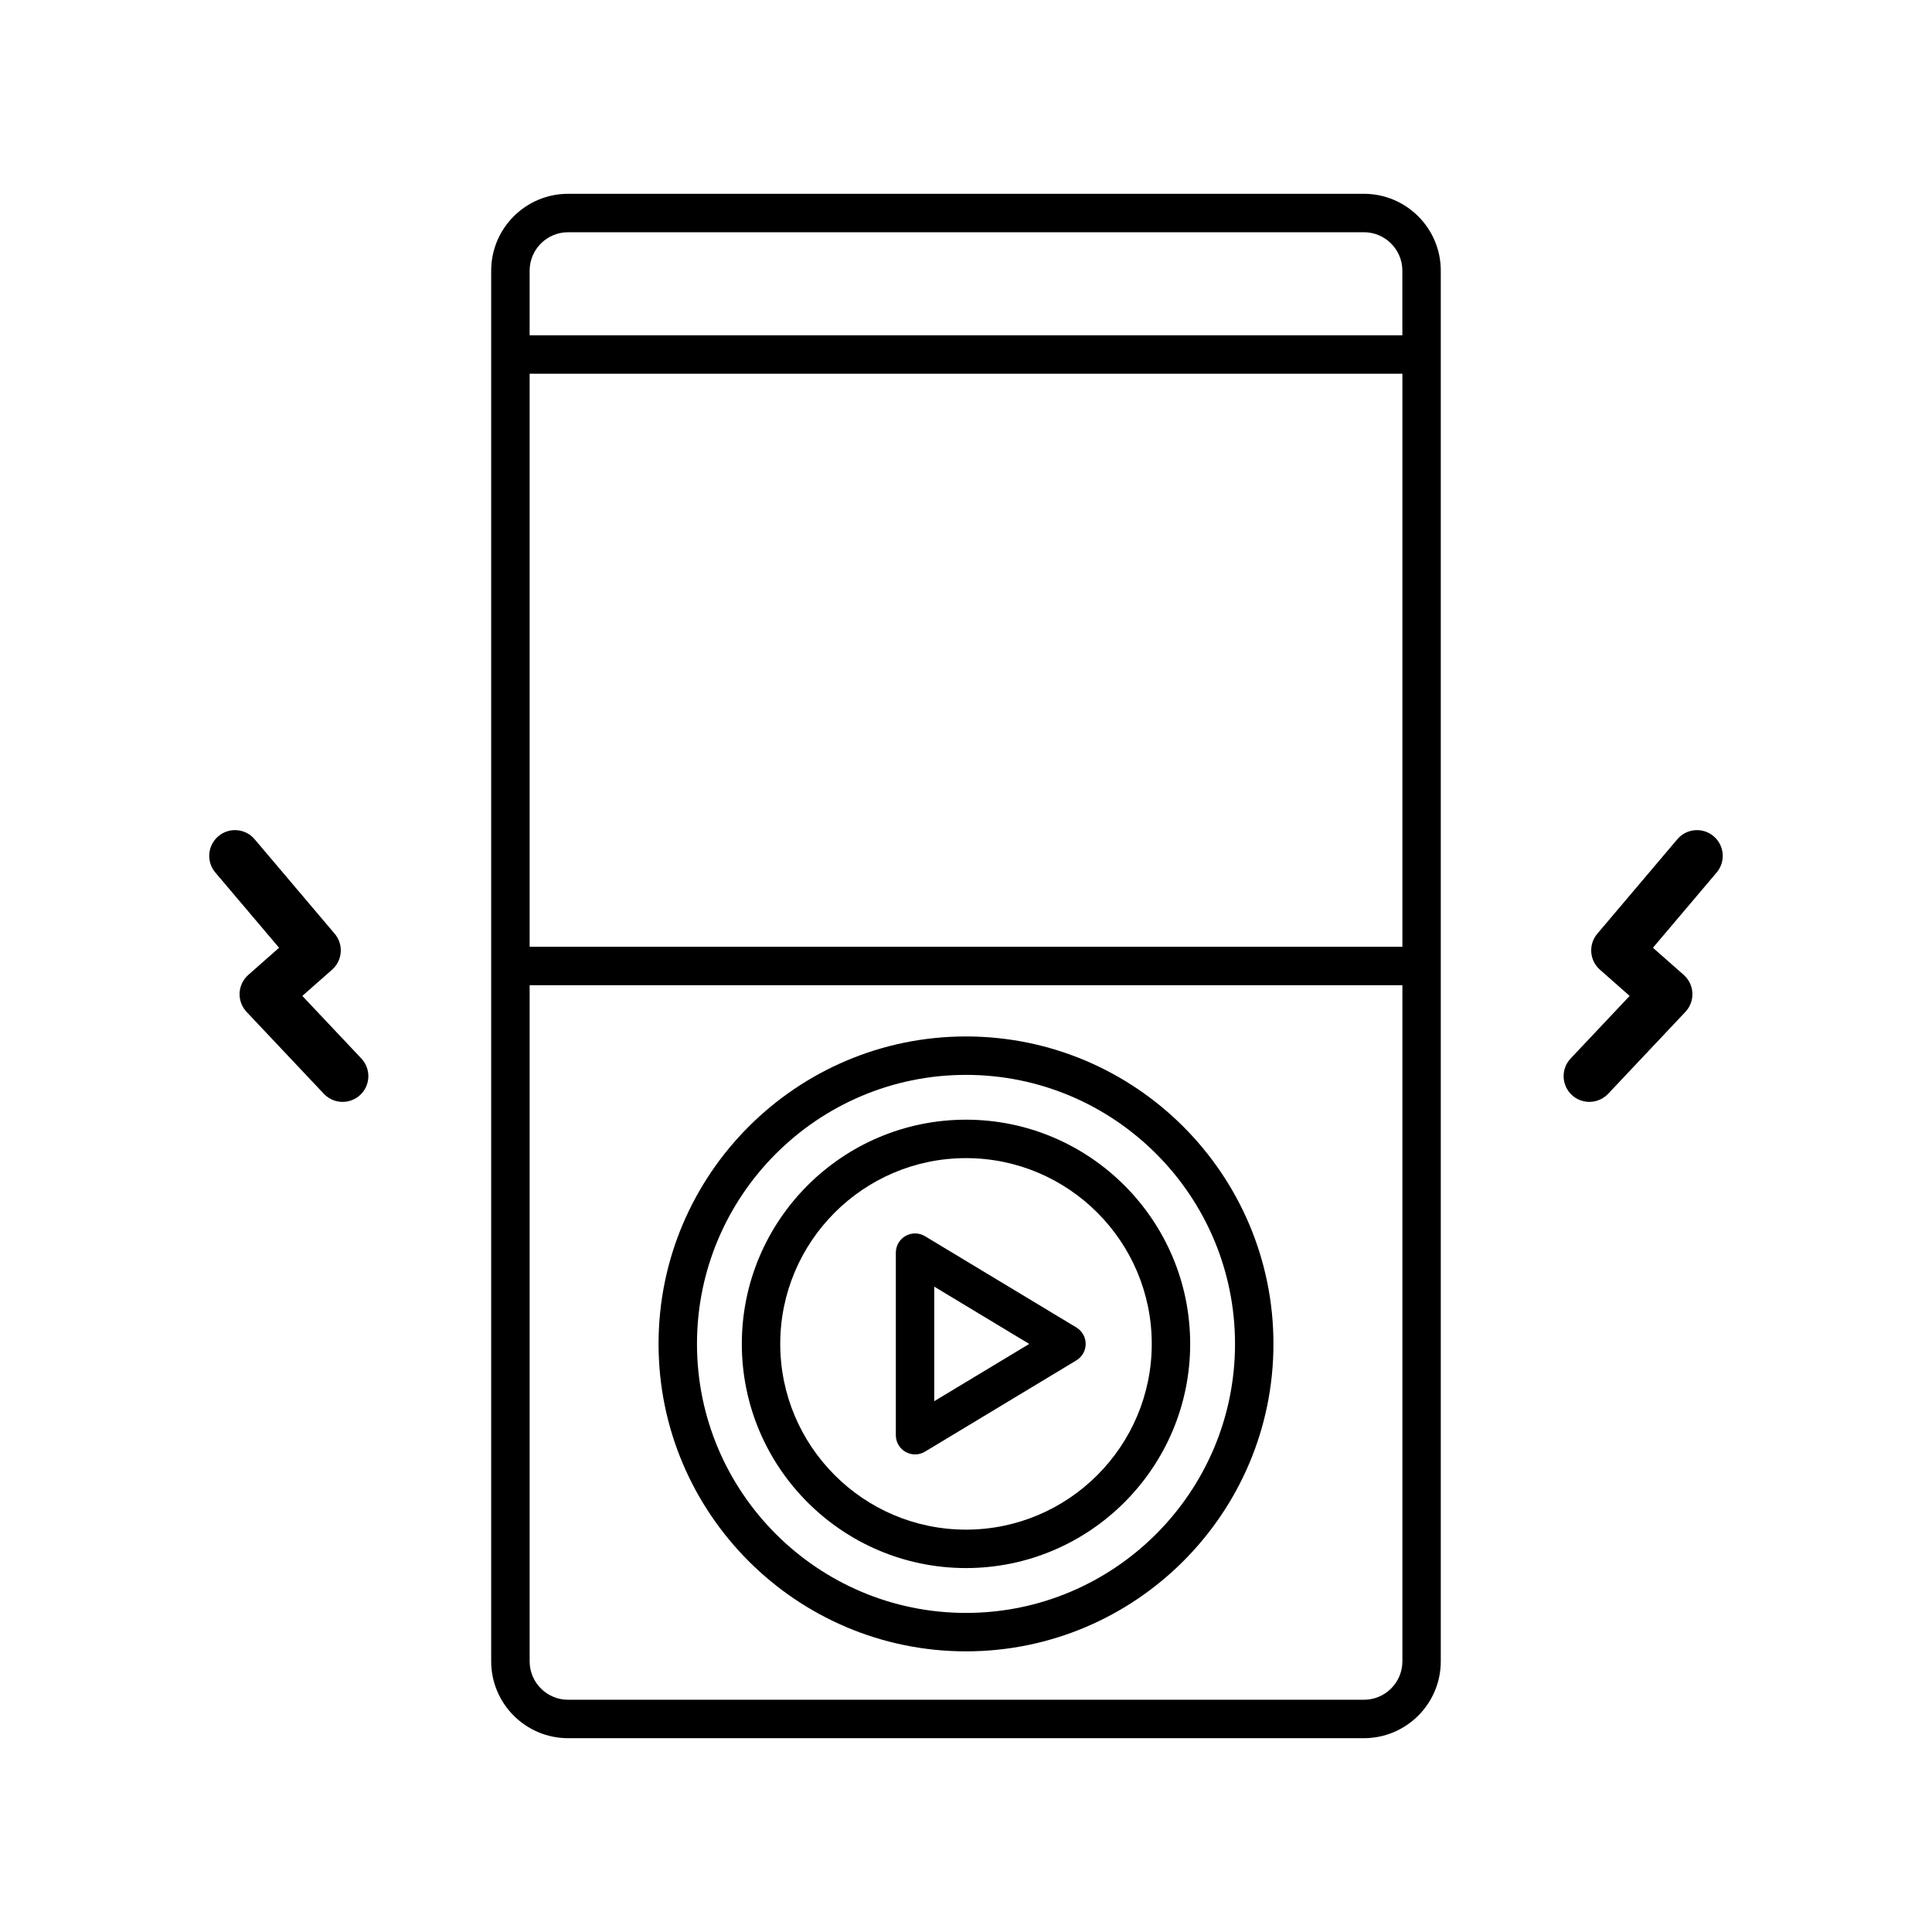
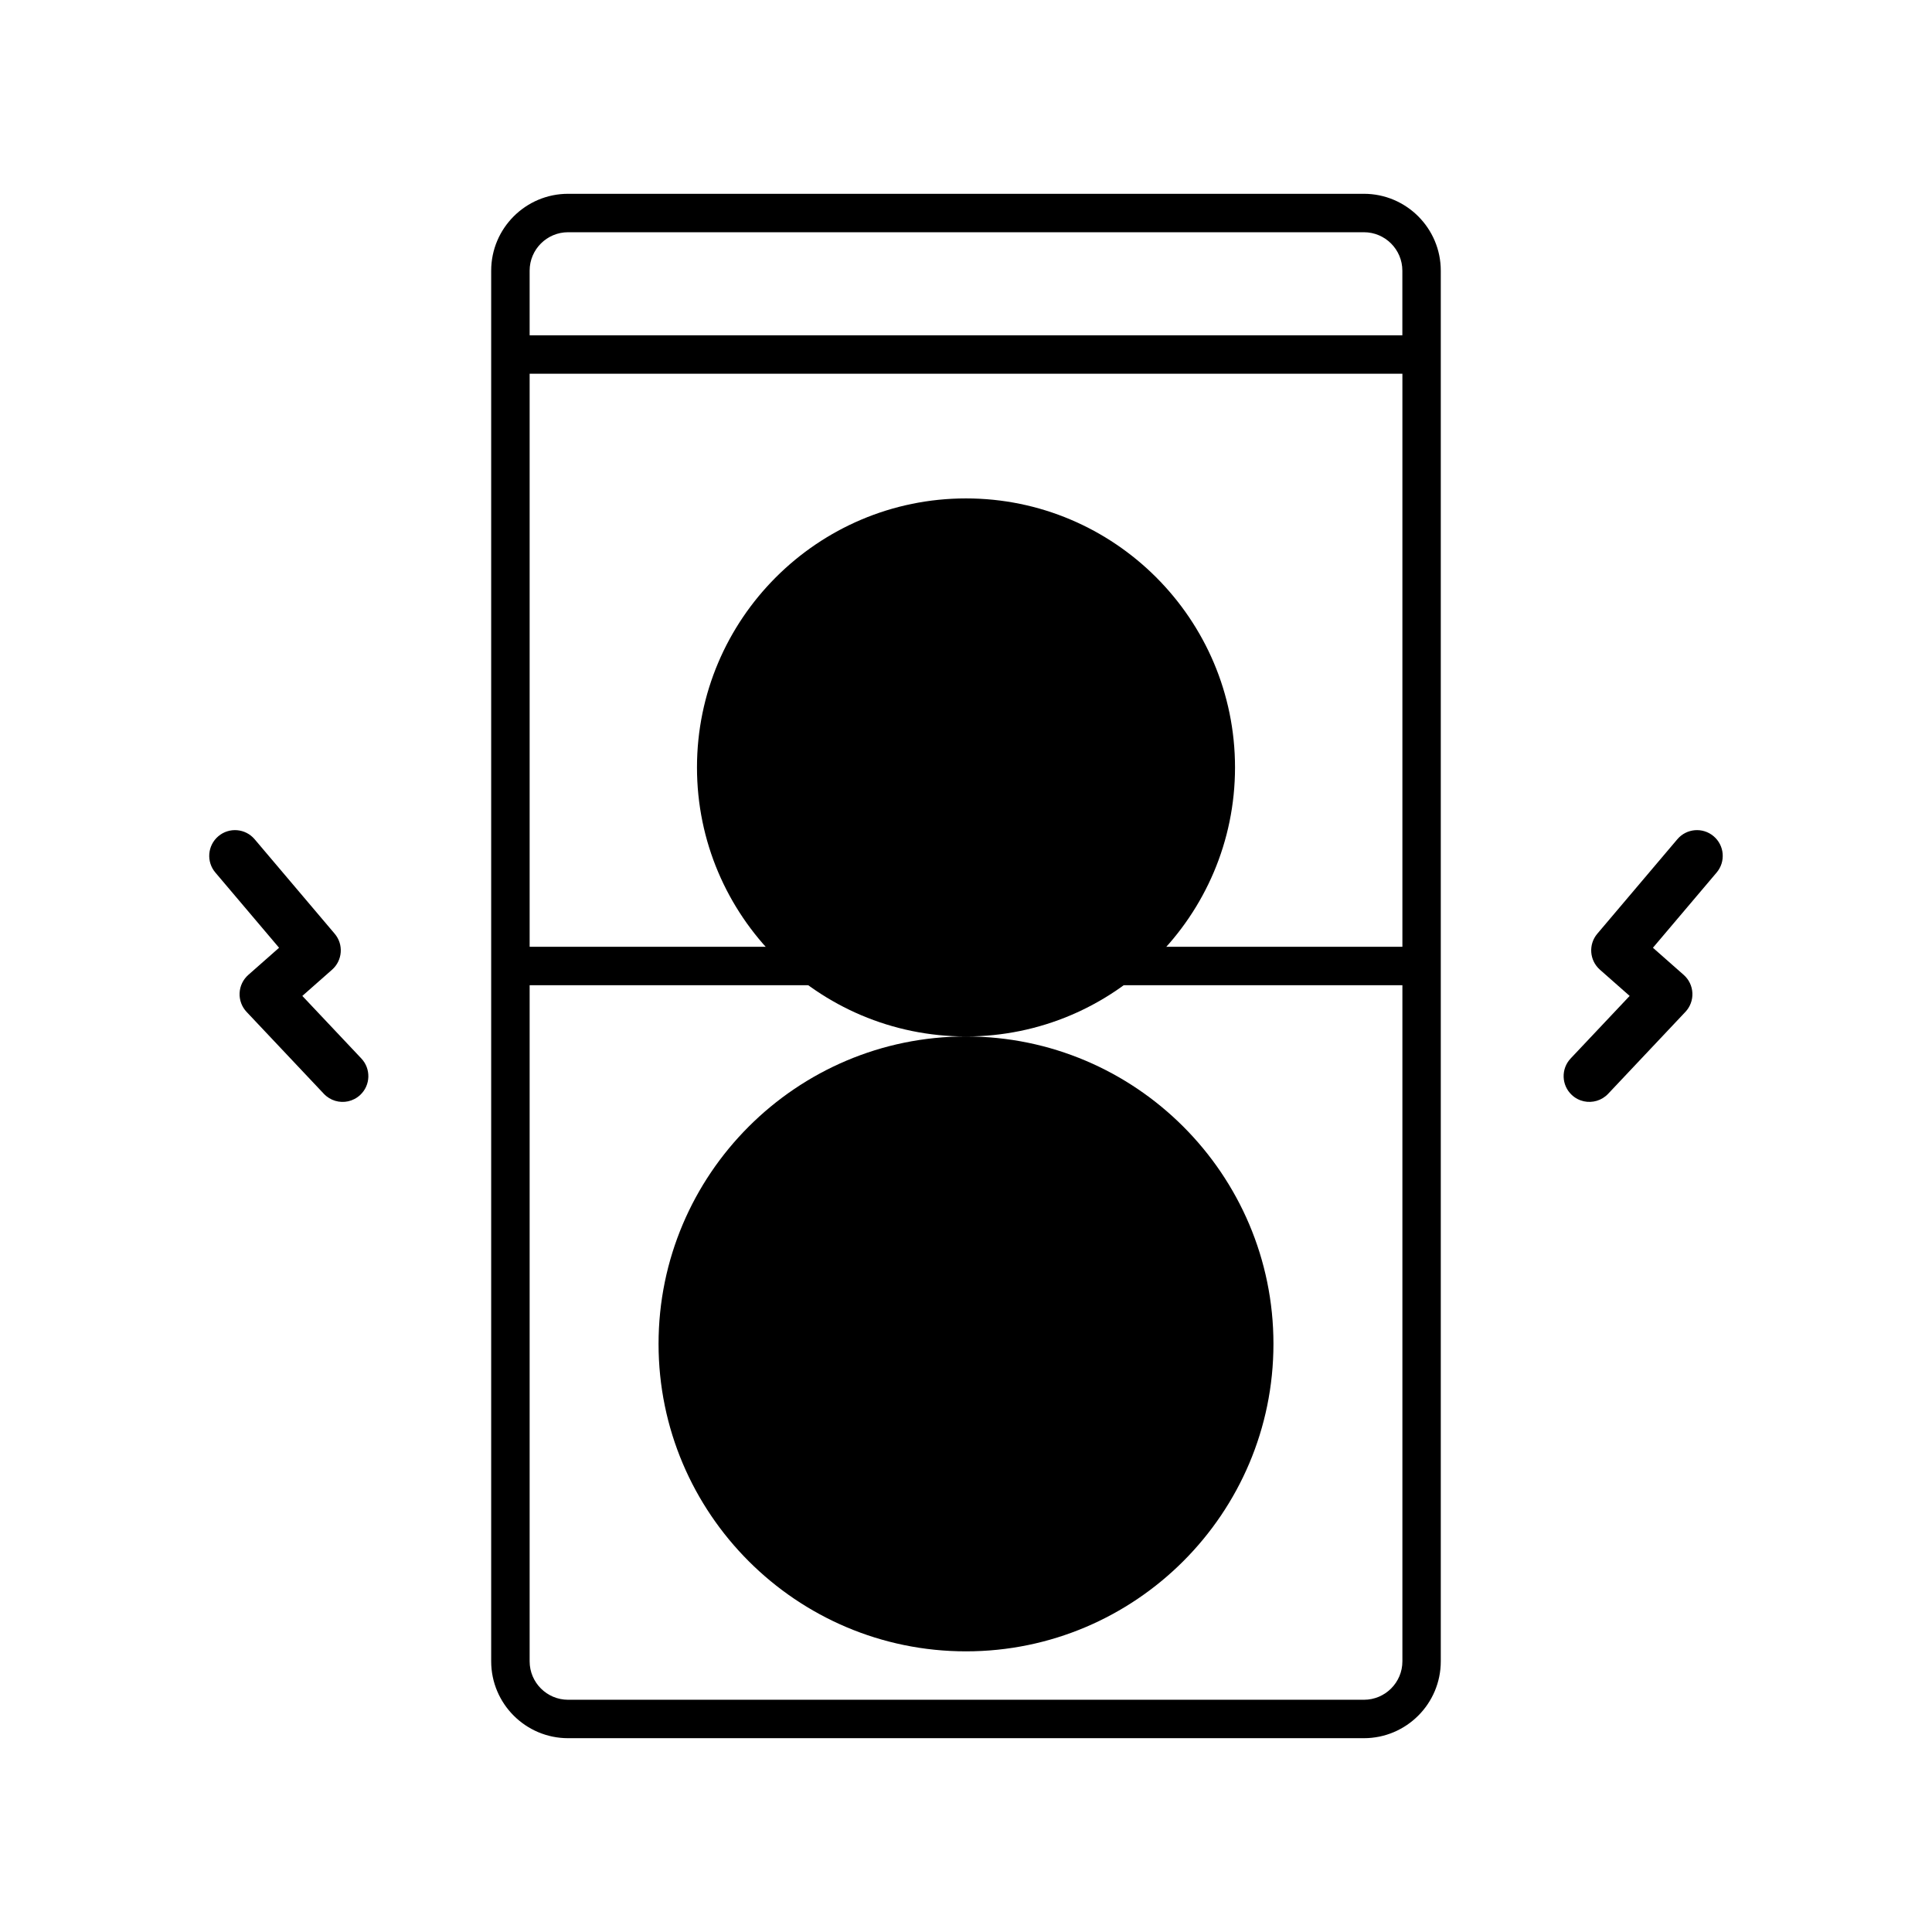
<svg xmlns="http://www.w3.org/2000/svg" fill="#000000" width="800px" height="800px" version="1.1" viewBox="144 144 512 512">
  <g>
    <path d="m505.46 195.36h-210.92c-11.23 0-20.371 9.137-20.371 20.367v368.54c0 11.23 9.137 20.371 20.371 20.371h210.91c11.23 0 20.371-9.137 20.371-20.371v-368.54c0-11.23-9.137-20.367-20.367-20.367zm-221.1 47.684h231.29v151.86h-231.29zm10.184-37.5h210.91c5.617 0 10.184 4.57 10.184 10.184v17.133h-231.28v-17.133c0-5.613 4.57-10.184 10.184-10.184zm210.92 388.91h-210.92c-5.613 0-10.184-4.57-10.184-10.184v-179.18h231.29v179.18c0 5.613-4.57 10.184-10.184 10.184z" />
-     <path d="m400 418.67c-44.926 0-81.477 36.551-81.477 81.477 0 44.926 36.551 81.477 81.477 81.477s81.477-36.551 81.477-81.477c0-44.926-36.551-81.477-81.477-81.477zm0 152.77c-39.312 0-71.293-31.98-71.293-71.293s31.98-71.293 71.293-71.293 71.293 31.98 71.293 71.293-31.984 71.293-71.293 71.293z" />
+     <path d="m400 418.67c-44.926 0-81.477 36.551-81.477 81.477 0 44.926 36.551 81.477 81.477 81.477s81.477-36.551 81.477-81.477c0-44.926-36.551-81.477-81.477-81.477zc-39.312 0-71.293-31.98-71.293-71.293s31.98-71.293 71.293-71.293 71.293 31.98 71.293 71.293-31.984 71.293-71.293 71.293z" />
    <path d="m400 440.73c-32.762 0-59.41 26.652-59.41 59.414 0 32.758 26.652 59.41 59.41 59.41s59.41-26.652 59.41-59.41c0-32.762-26.652-59.414-59.41-59.414zm0 108.64c-27.145 0-49.227-22.082-49.227-49.227 0-27.145 22.082-49.227 49.227-49.227s49.227 22.082 49.227 49.227c0 27.145-22.086 49.227-49.227 49.227z" />
-     <path d="m429.25 495.79-40.121-24.188c-1.574-0.949-3.539-0.977-5.133-0.074-1.602 0.902-2.59 2.598-2.59 4.434v48.379c0 1.836 0.988 3.531 2.59 4.434 0.777 0.441 1.641 0.66 2.504 0.66 0.91 0 1.82-0.242 2.629-0.73l40.121-24.191c1.527-0.922 2.465-2.574 2.465-4.359 0-1.789-0.938-3.441-2.465-4.363zm-37.66 19.535v-30.348l25.168 15.176z" />
    <path d="m224.12 407.93 7.879-6.949c2.789-2.461 3.102-6.695 0.695-9.531l-21.215-25.043c-2.434-2.875-6.742-3.234-9.617-0.797s-3.234 6.742-0.797 9.617l16.891 19.941-8.156 7.195c-1.387 1.227-2.219 2.957-2.305 4.805-0.086 1.848 0.586 3.652 1.852 4.996l20.48 21.711c1.707 1.809 4.172 2.481 6.434 1.984 1.168-0.258 2.277-0.824 3.215-1.703 2.742-2.586 2.867-6.902 0.281-9.648z" />
    <path d="m598.13 365.61c-2.879-2.438-7.184-2.078-9.617 0.797l-21.211 25.043c-2.402 2.836-2.094 7.07 0.695 9.531l7.879 6.949-15.637 16.574c-2.59 2.746-2.461 7.062 0.281 9.648 0.934 0.883 2.047 1.449 3.215 1.703 2.262 0.492 4.727-0.176 6.434-1.984l20.48-21.711c1.27-1.344 1.938-3.148 1.852-4.996-0.086-1.848-0.914-3.582-2.301-4.805l-8.156-7.195 16.887-19.941c2.434-2.875 2.074-7.18-0.801-9.613z" />
  </g>
</svg>